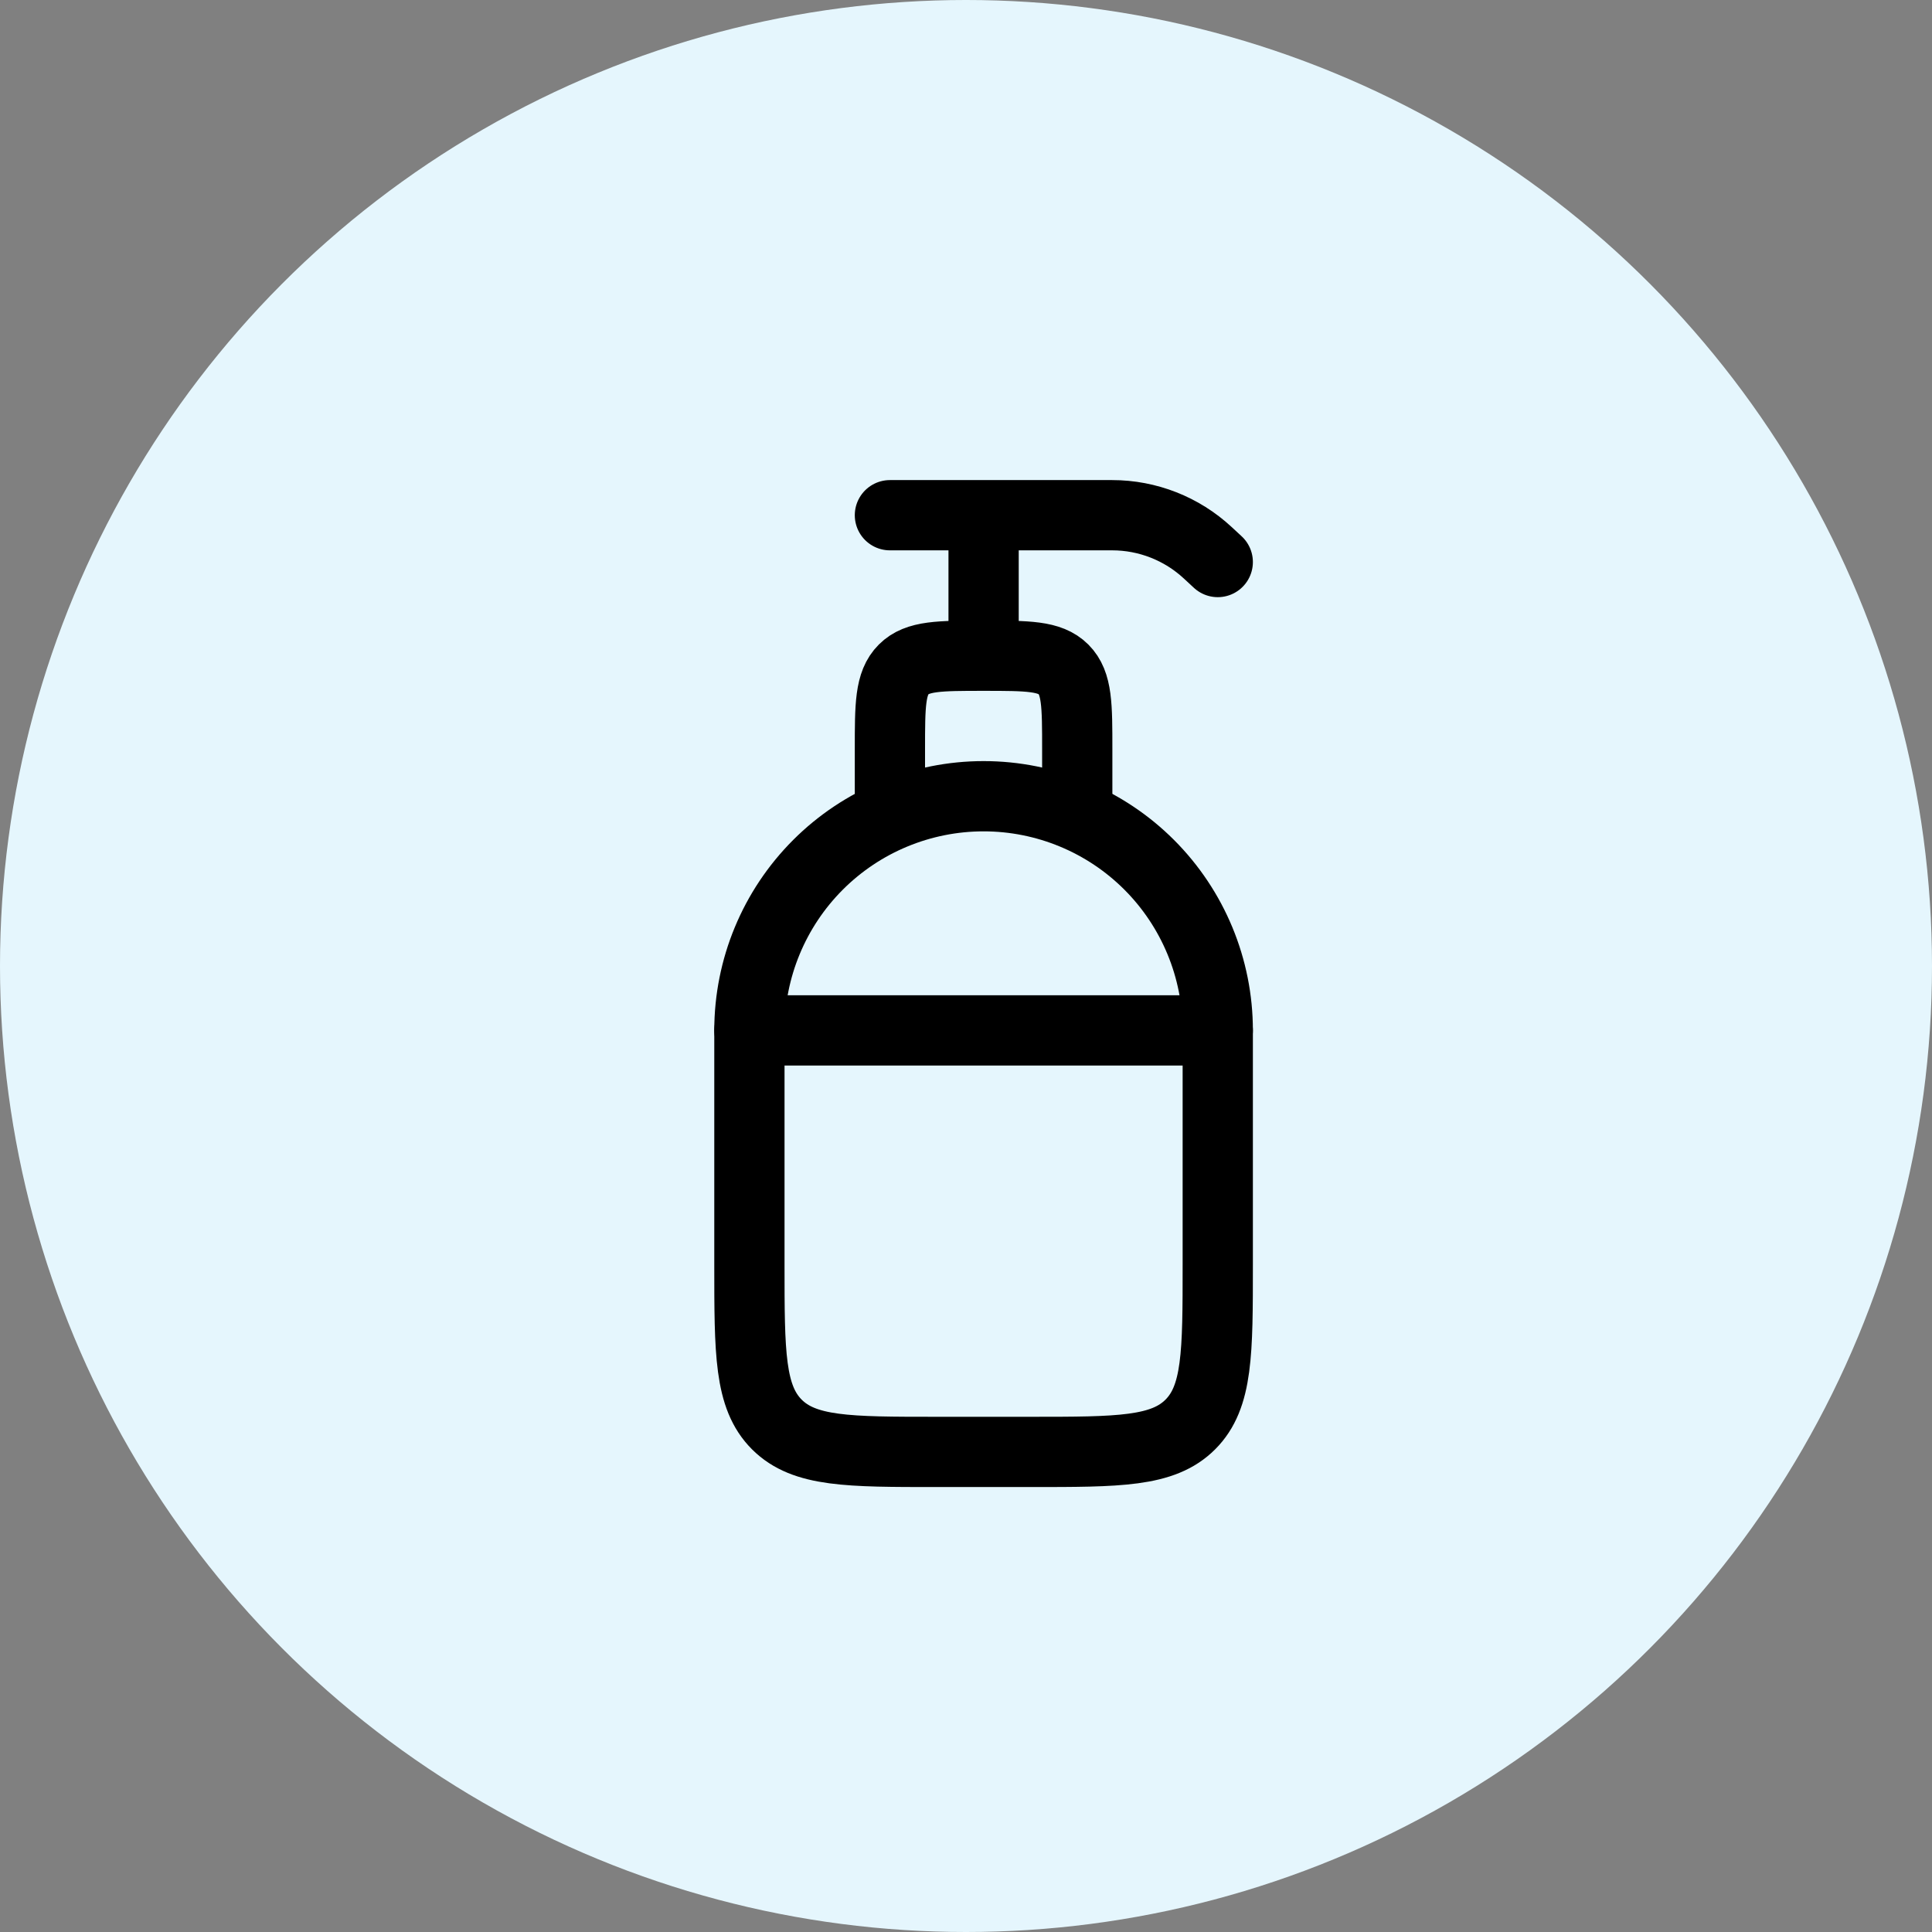
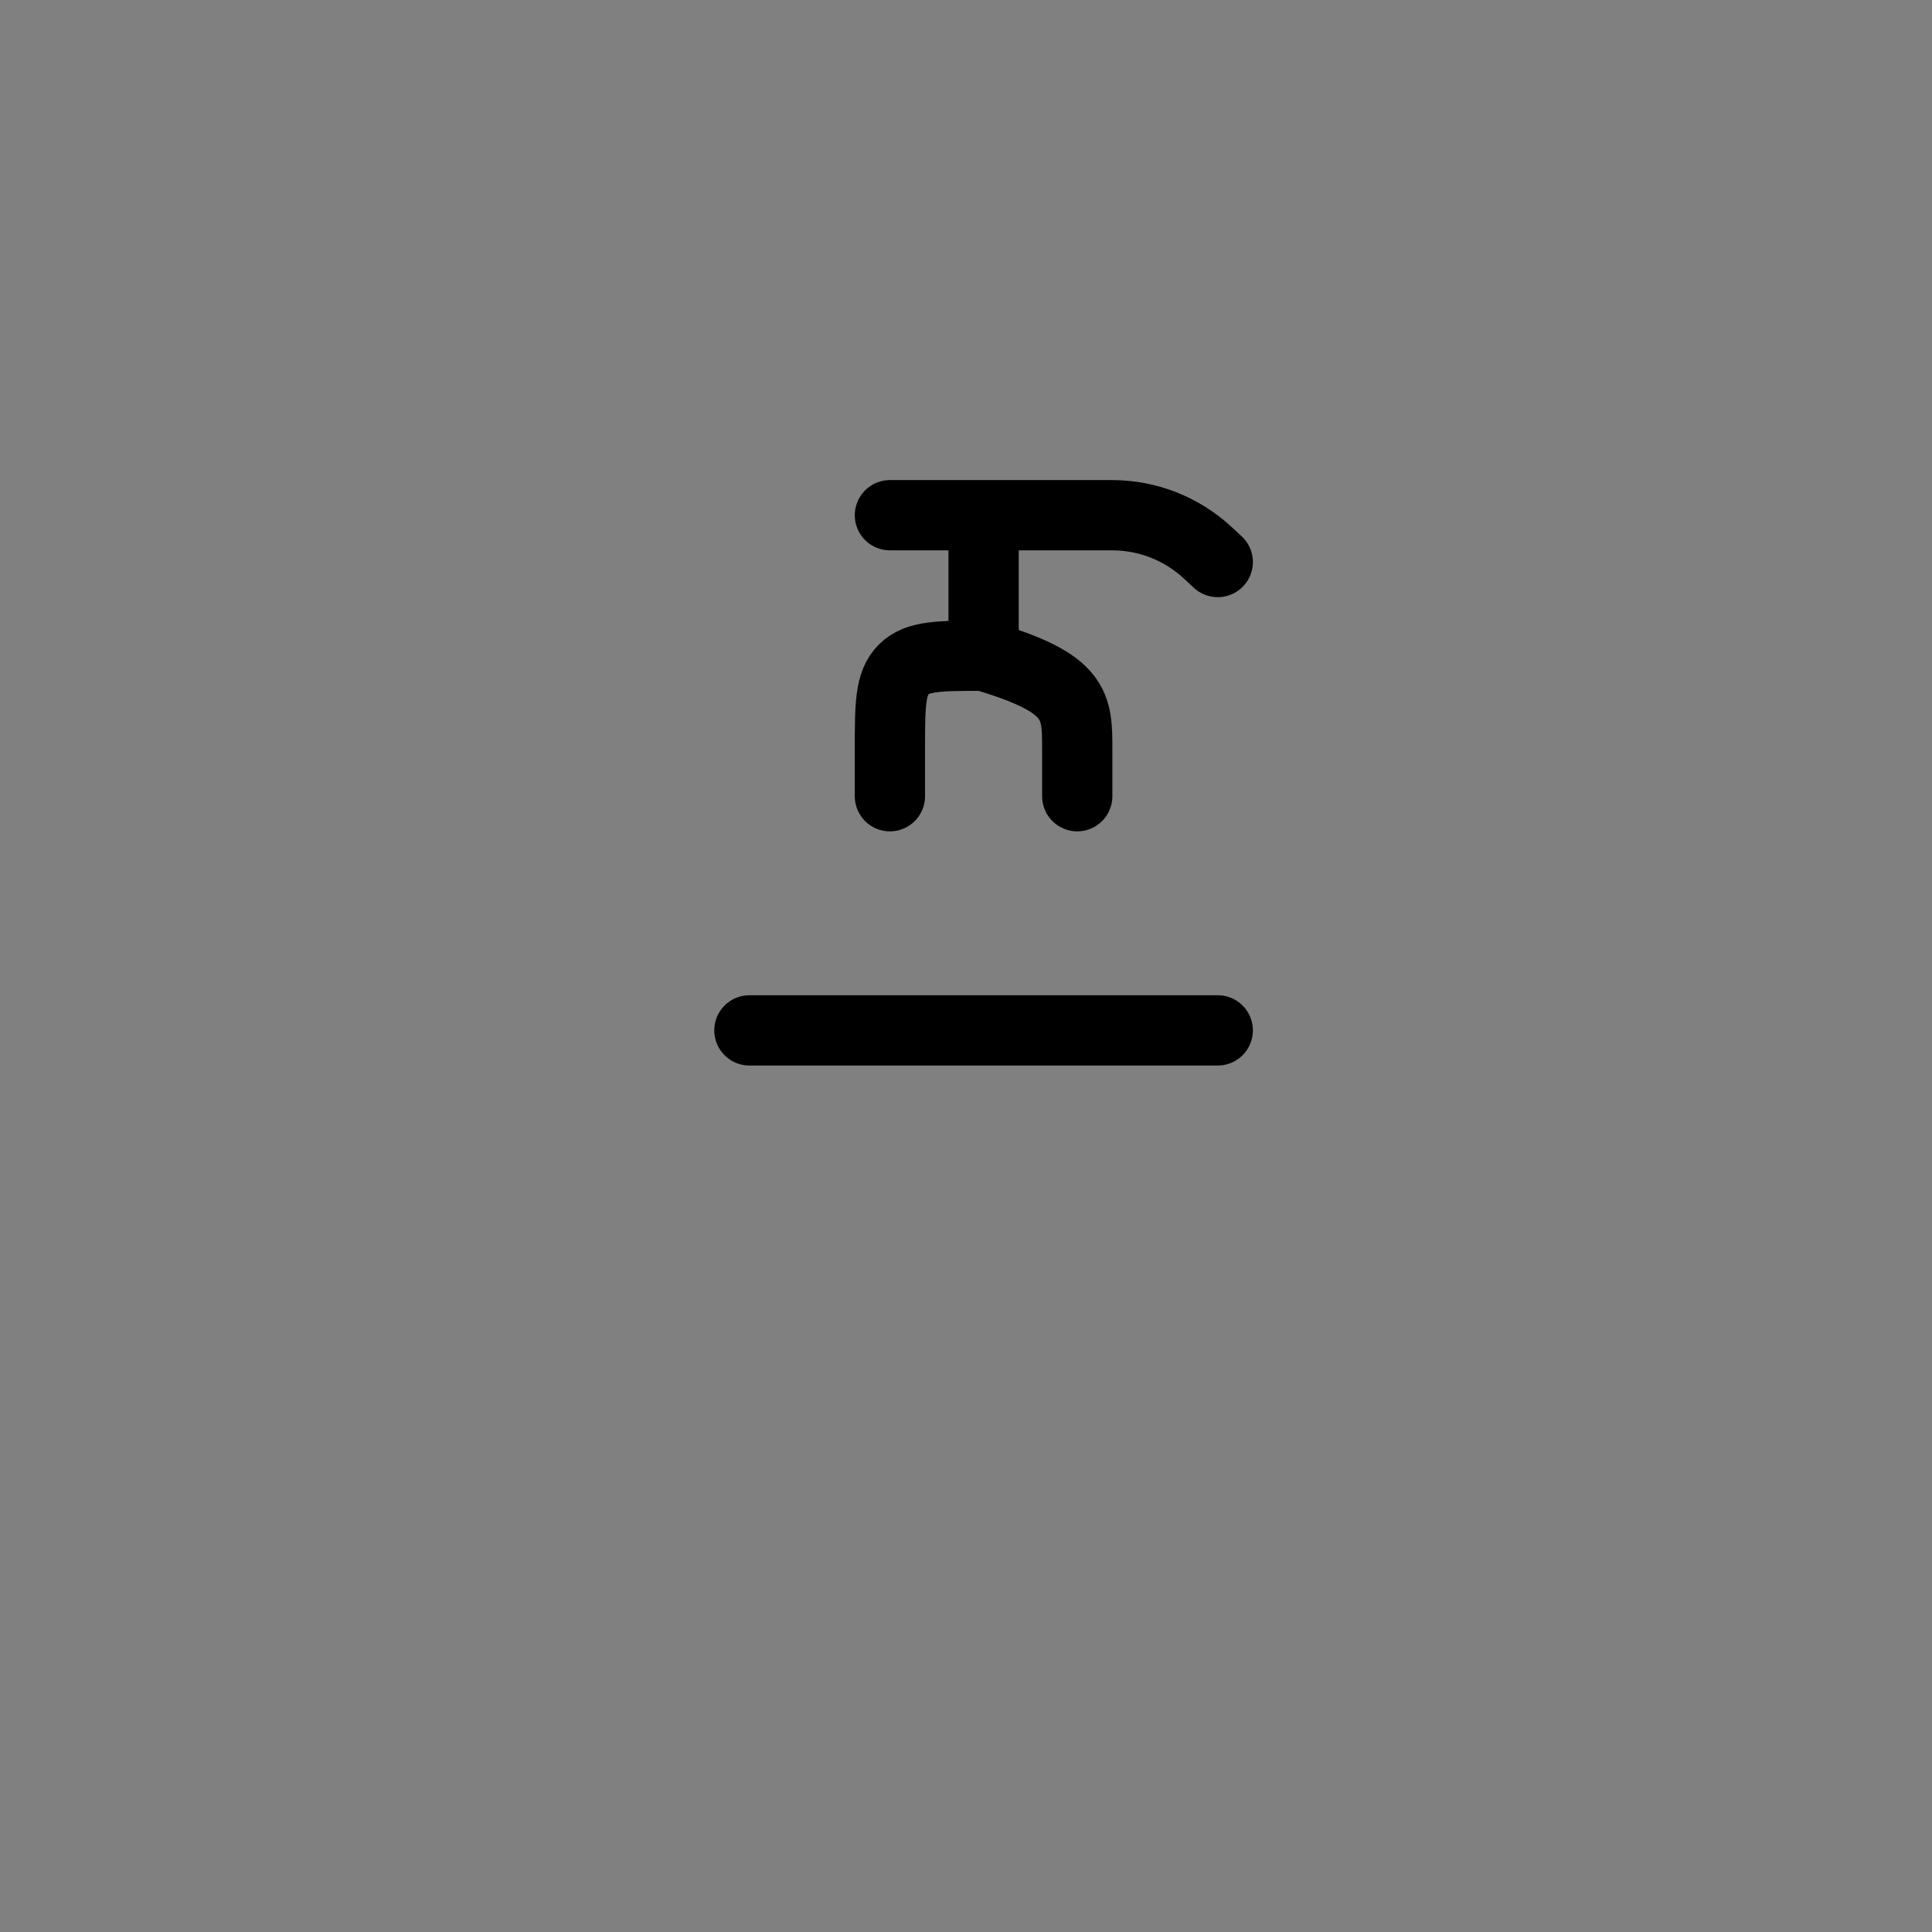
<svg xmlns="http://www.w3.org/2000/svg" width="55" height="55" viewBox="0 0 55 55" fill="none">
  <rect x="0" y="0" width="55" height="55" fill="#808080" stroke="none" />
-   <circle cx="27.5" cy="27.5" r="27.5" fill="#E5F6FD" />
-   <path d="M21.334 29.333C21.334 27.565 22.036 25.87 23.287 24.619C24.537 23.369 26.233 22.667 28.001 22.667C29.769 22.667 31.465 23.369 32.715 24.619C33.965 25.87 34.667 27.565 34.667 29.333V36C34.667 38.515 34.667 39.771 33.886 40.552C33.105 41.333 31.849 41.333 29.334 41.333H26.667C24.153 41.333 22.897 41.333 22.115 40.552C21.334 39.771 21.334 38.515 21.334 36V29.333Z" stroke="black" stroke-width="2" stroke-linecap="round" stroke-linejoin="round" />
-   <path d="M25.334 22.667V21.333C25.334 20.076 25.334 19.448 25.725 19.057C26.115 18.667 26.743 18.667 28.001 18.667M28.001 18.667C29.258 18.667 29.886 18.667 30.277 19.057C30.667 19.448 30.667 20.076 30.667 21.333V22.667M28.001 18.667V14.667M28.001 14.667H25.334M28.001 14.667H31.661C32.67 14.667 33.642 15.049 34.382 15.736L34.667 16M21.334 29.333H34.667" stroke="black" stroke-width="2" stroke-linecap="round" stroke-linejoin="round" />
+   <path d="M25.334 22.667V21.333C25.334 20.076 25.334 19.448 25.725 19.057C26.115 18.667 26.743 18.667 28.001 18.667M28.001 18.667C30.667 19.448 30.667 20.076 30.667 21.333V22.667M28.001 18.667V14.667M28.001 14.667H25.334M28.001 14.667H31.661C32.67 14.667 33.642 15.049 34.382 15.736L34.667 16M21.334 29.333H34.667" stroke="black" stroke-width="2" stroke-linecap="round" stroke-linejoin="round" />
</svg>